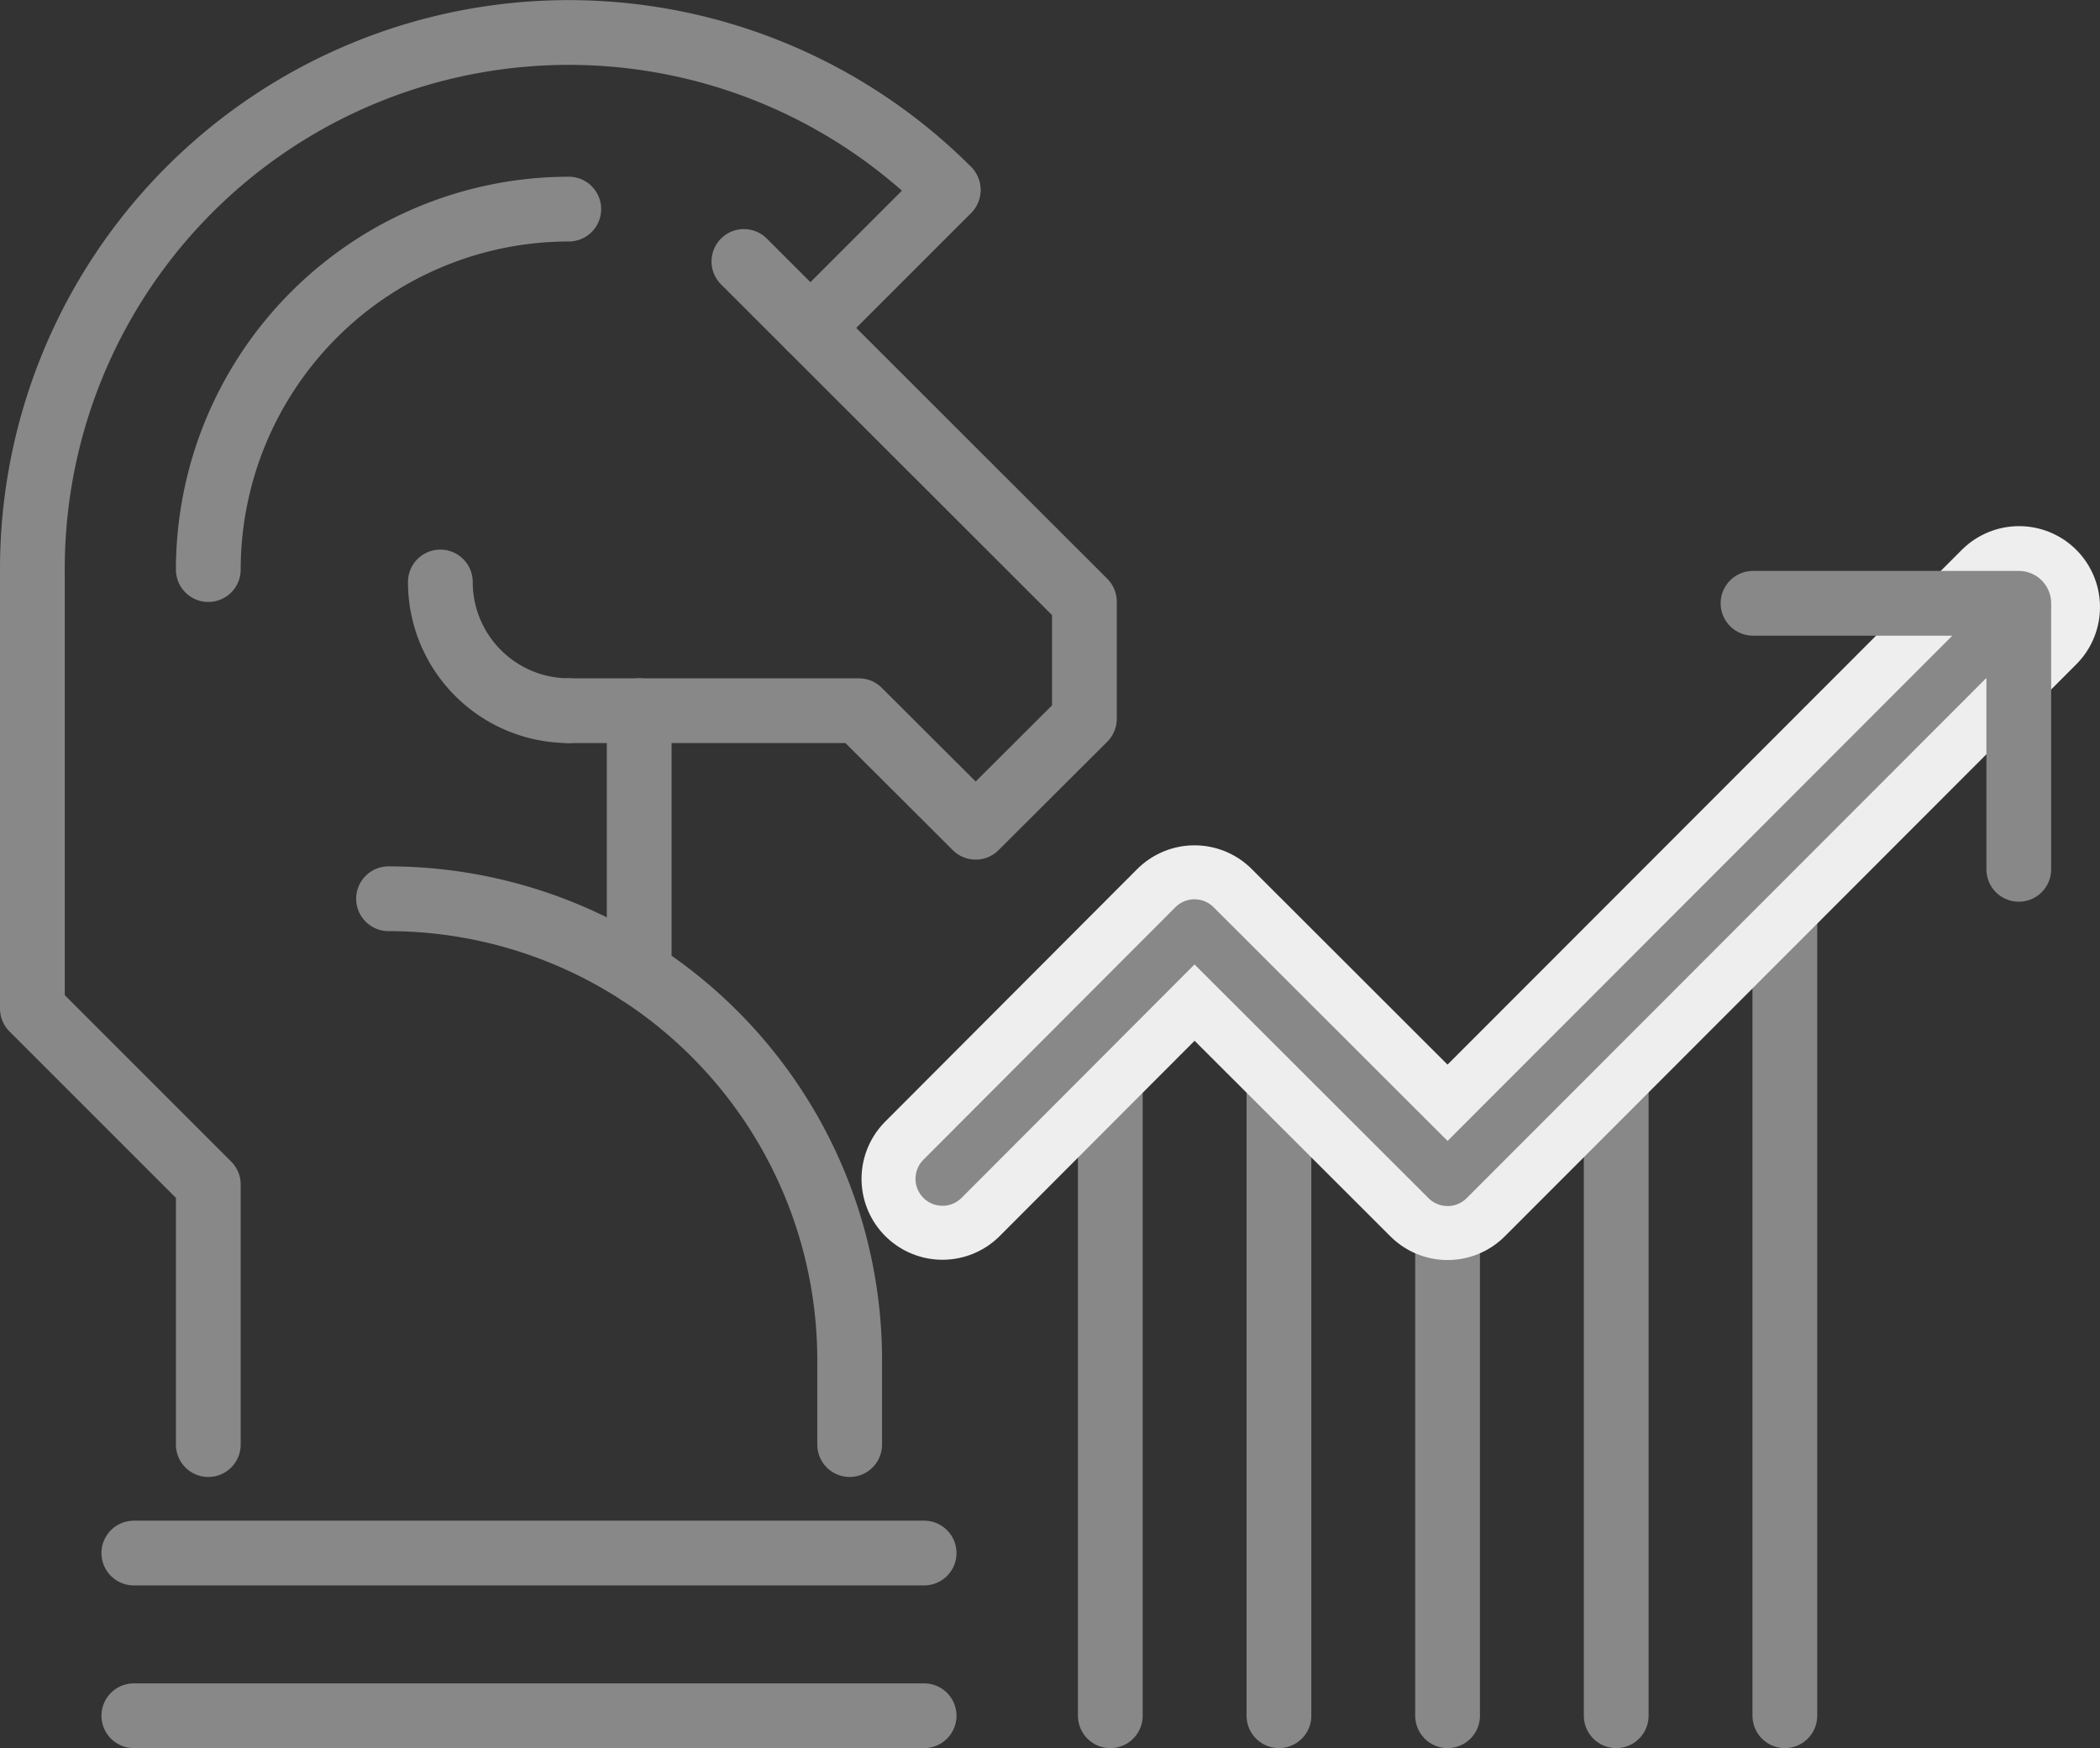
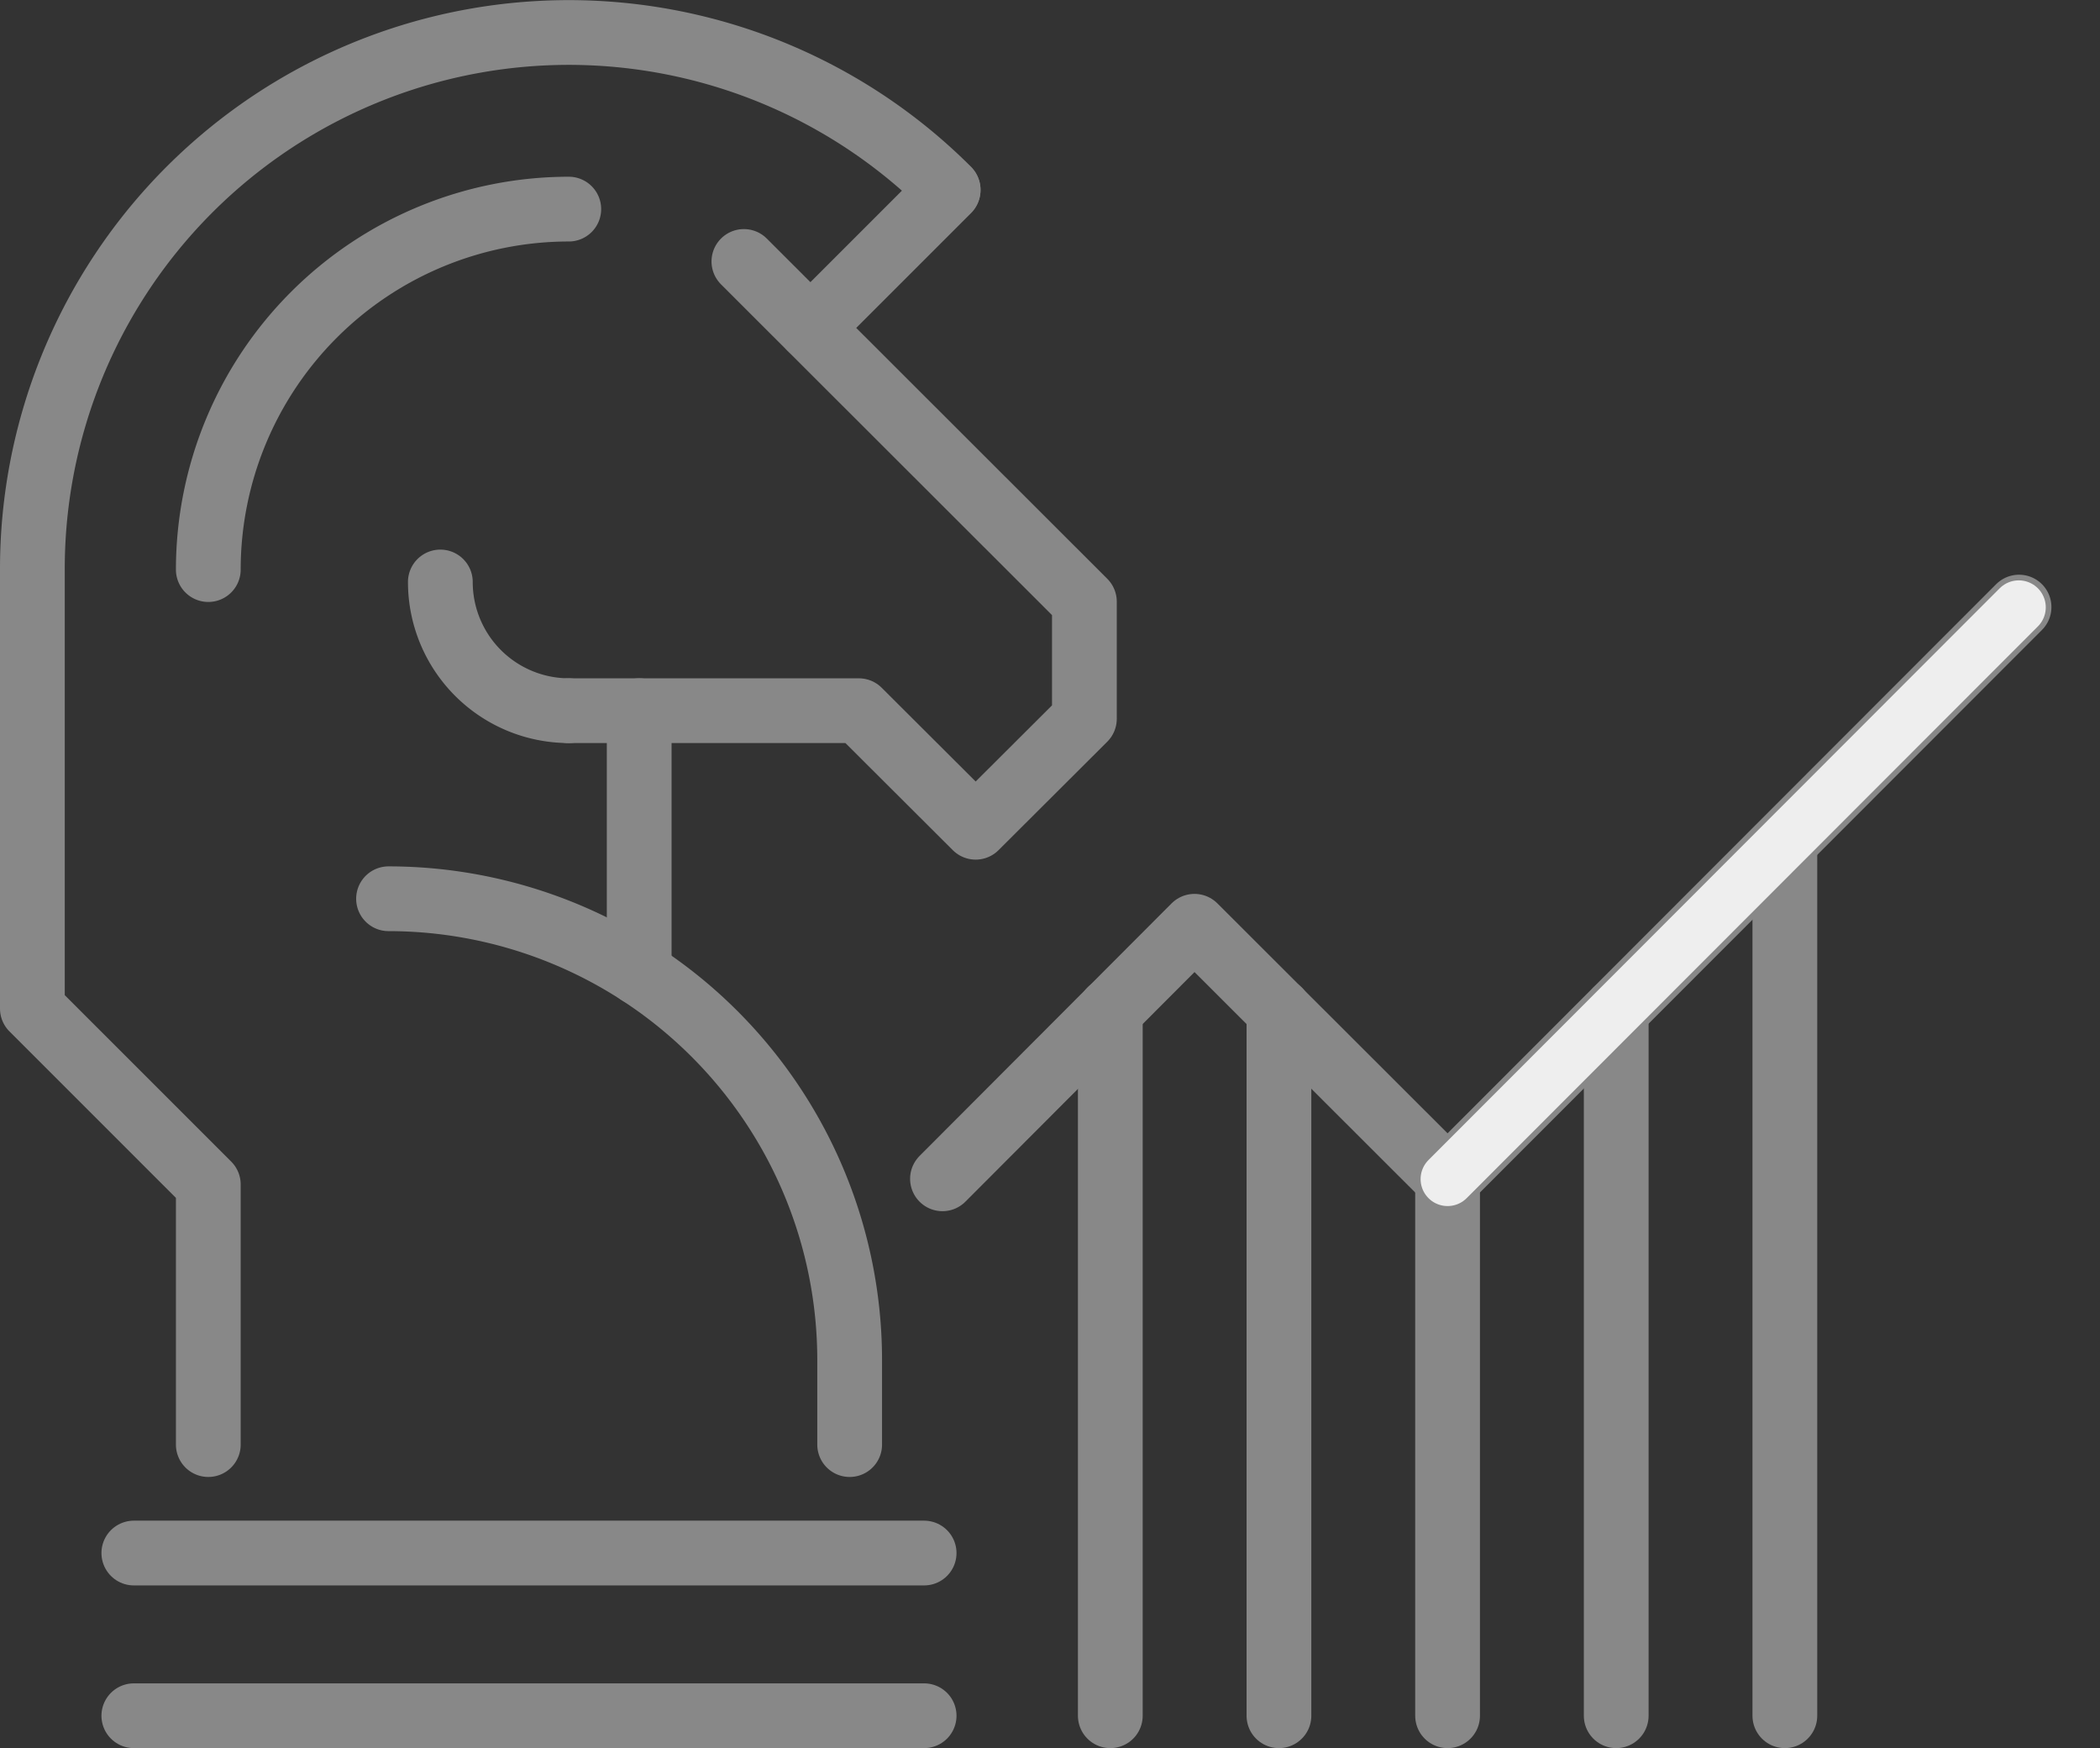
<svg xmlns="http://www.w3.org/2000/svg" viewBox="0 0 77.83 64.79">
  <rect x="0" y="0" width="77.83" height="64.79" fill="#333333" stroke="none" />
  <line x1="53.65" y1="63.59" x2="53.65" y2="43.7" fill="none" stroke="#888" stroke-linecap="round" stroke-linejoin="round" stroke-width="2.4" />
  <line x1="47.4" y1="63.59" x2="47.4" y2="37.45" fill="none" stroke="#888" stroke-linecap="round" stroke-linejoin="round" stroke-width="2.4" />
  <line x1="41.15" y1="63.59" x2="41.15" y2="37.45" fill="none" stroke="#888" stroke-linecap="round" stroke-linejoin="round" stroke-width="2.4" />
  <line x1="66.15" y1="63.59" x2="66.15" y2="31.45" fill="none" stroke="#888" stroke-linecap="round" stroke-linejoin="round" stroke-width="2.4" />
  <line x1="59.9" y1="63.59" x2="59.9" y2="37.45" fill="none" stroke="#888" stroke-linecap="round" stroke-linejoin="round" stroke-width="2.4" />
  <polyline points="34.93 43.69 44.27 34.33 53.65 43.7 74.83 22.5" fill="none" stroke="#888" stroke-linecap="round" stroke-linejoin="round" stroke-width="2.4" />
  <line x1="53.65" y1="43.7" x2="74.82" y2="22.51" fill="none" stroke="#eee" stroke-linecap="round" stroke-linejoin="round" stroke-width="2" />
-   <polyline points="34.93 43.69 44.27 34.33 53.65 43.7 74.83 22.5" fill="none" stroke="#eee" stroke-linecap="round" stroke-linejoin="round" stroke-width="6" />
-   <polyline points="34.93 43.69 44.27 34.33 53.65 43.7 74.83 22.5" fill="none" stroke="#888" stroke-linecap="round" stroke-linejoin="round" stroke-width="2" />
-   <polyline points="64.97 22.36 74.82 22.36 74.82 32.22" fill="none" stroke="#888" stroke-linecap="round" stroke-linejoin="round" stroke-width="2.4" />
  <polyline points="27.57 9.69 40.19 22.3 40.19 26.64 36.16 30.66 31.83 26.34 21.08 26.34" fill="none" stroke="#888" stroke-linecap="round" stroke-linejoin="round" stroke-width="2.4" />
  <path d="M21.08,26.31a4.77,4.77,0,0,1-4.76-4.77" transform="translate(0 0.03)" fill="none" stroke="#888" stroke-linecap="round" stroke-linejoin="round" stroke-width="2.4" />
  <path d="M35.14,7A19.88,19.88,0,0,0,1.2,21.08V37.35l6.52,6.52v9.64" transform="translate(0 0.03)" fill="none" stroke="#888" stroke-linecap="round" stroke-linejoin="round" stroke-width="2.4" />
  <path d="M7.72,21.08A13.37,13.37,0,0,1,21.08,7.72" transform="translate(0 0.03)" fill="none" stroke="#888" stroke-linecap="round" stroke-linejoin="round" stroke-width="2.4" />
  <line x1="23.69" y1="26.34" x2="23.69" y2="36.06" fill="none" stroke="#888" stroke-linecap="round" stroke-linejoin="round" stroke-width="2.4" />
  <path d="M14.4,33.28A17.1,17.1,0,0,1,31.49,50.36v3.15" transform="translate(0 0.03)" fill="none" stroke="#888" stroke-linecap="round" stroke-linejoin="round" stroke-width="2.4" />
  <line x1="4.96" y1="57.56" x2="34.25" y2="57.56" fill="none" stroke="#888" stroke-linecap="round" stroke-linejoin="round" stroke-width="2.4" />
  <line x1="4.96" y1="63.59" x2="34.25" y2="63.59" fill="none" stroke="#888" stroke-linecap="round" stroke-linejoin="round" stroke-width="2.4" />
  <line x1="30.04" y1="12.15" x2="35.14" y2="7.05" fill="none" stroke="#888" stroke-linecap="round" stroke-linejoin="round" stroke-width="2.4" />
</svg>